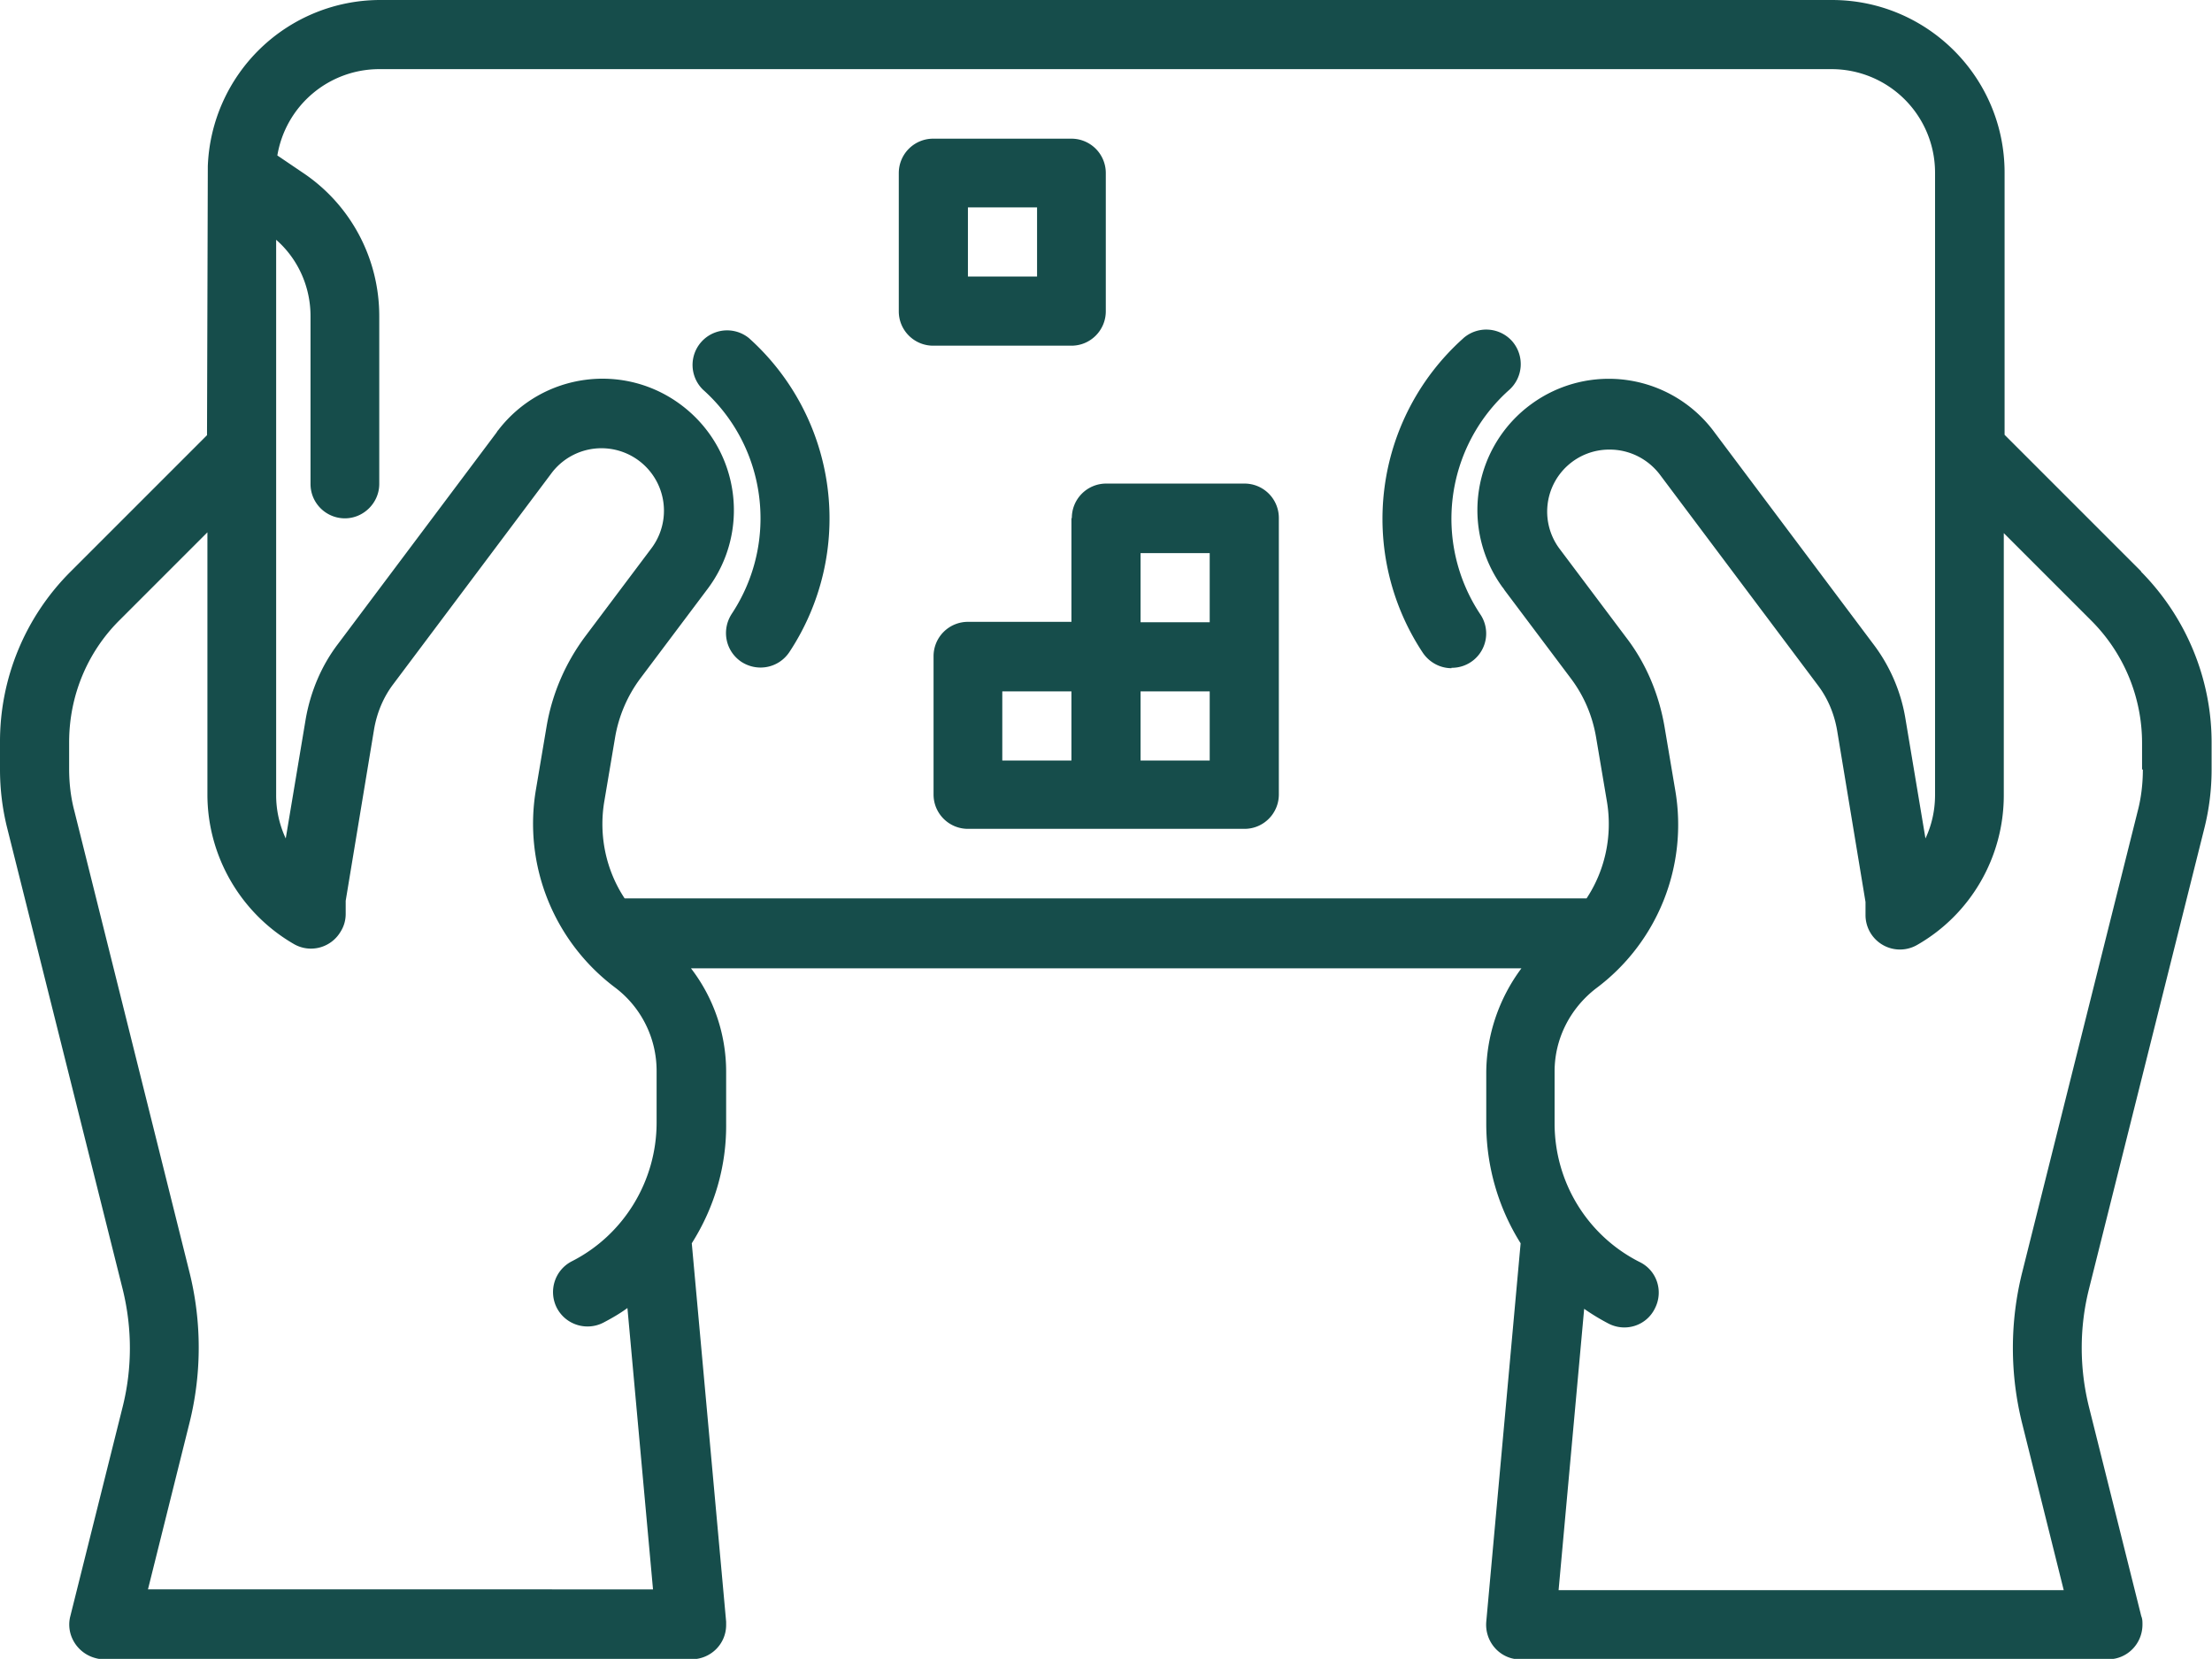
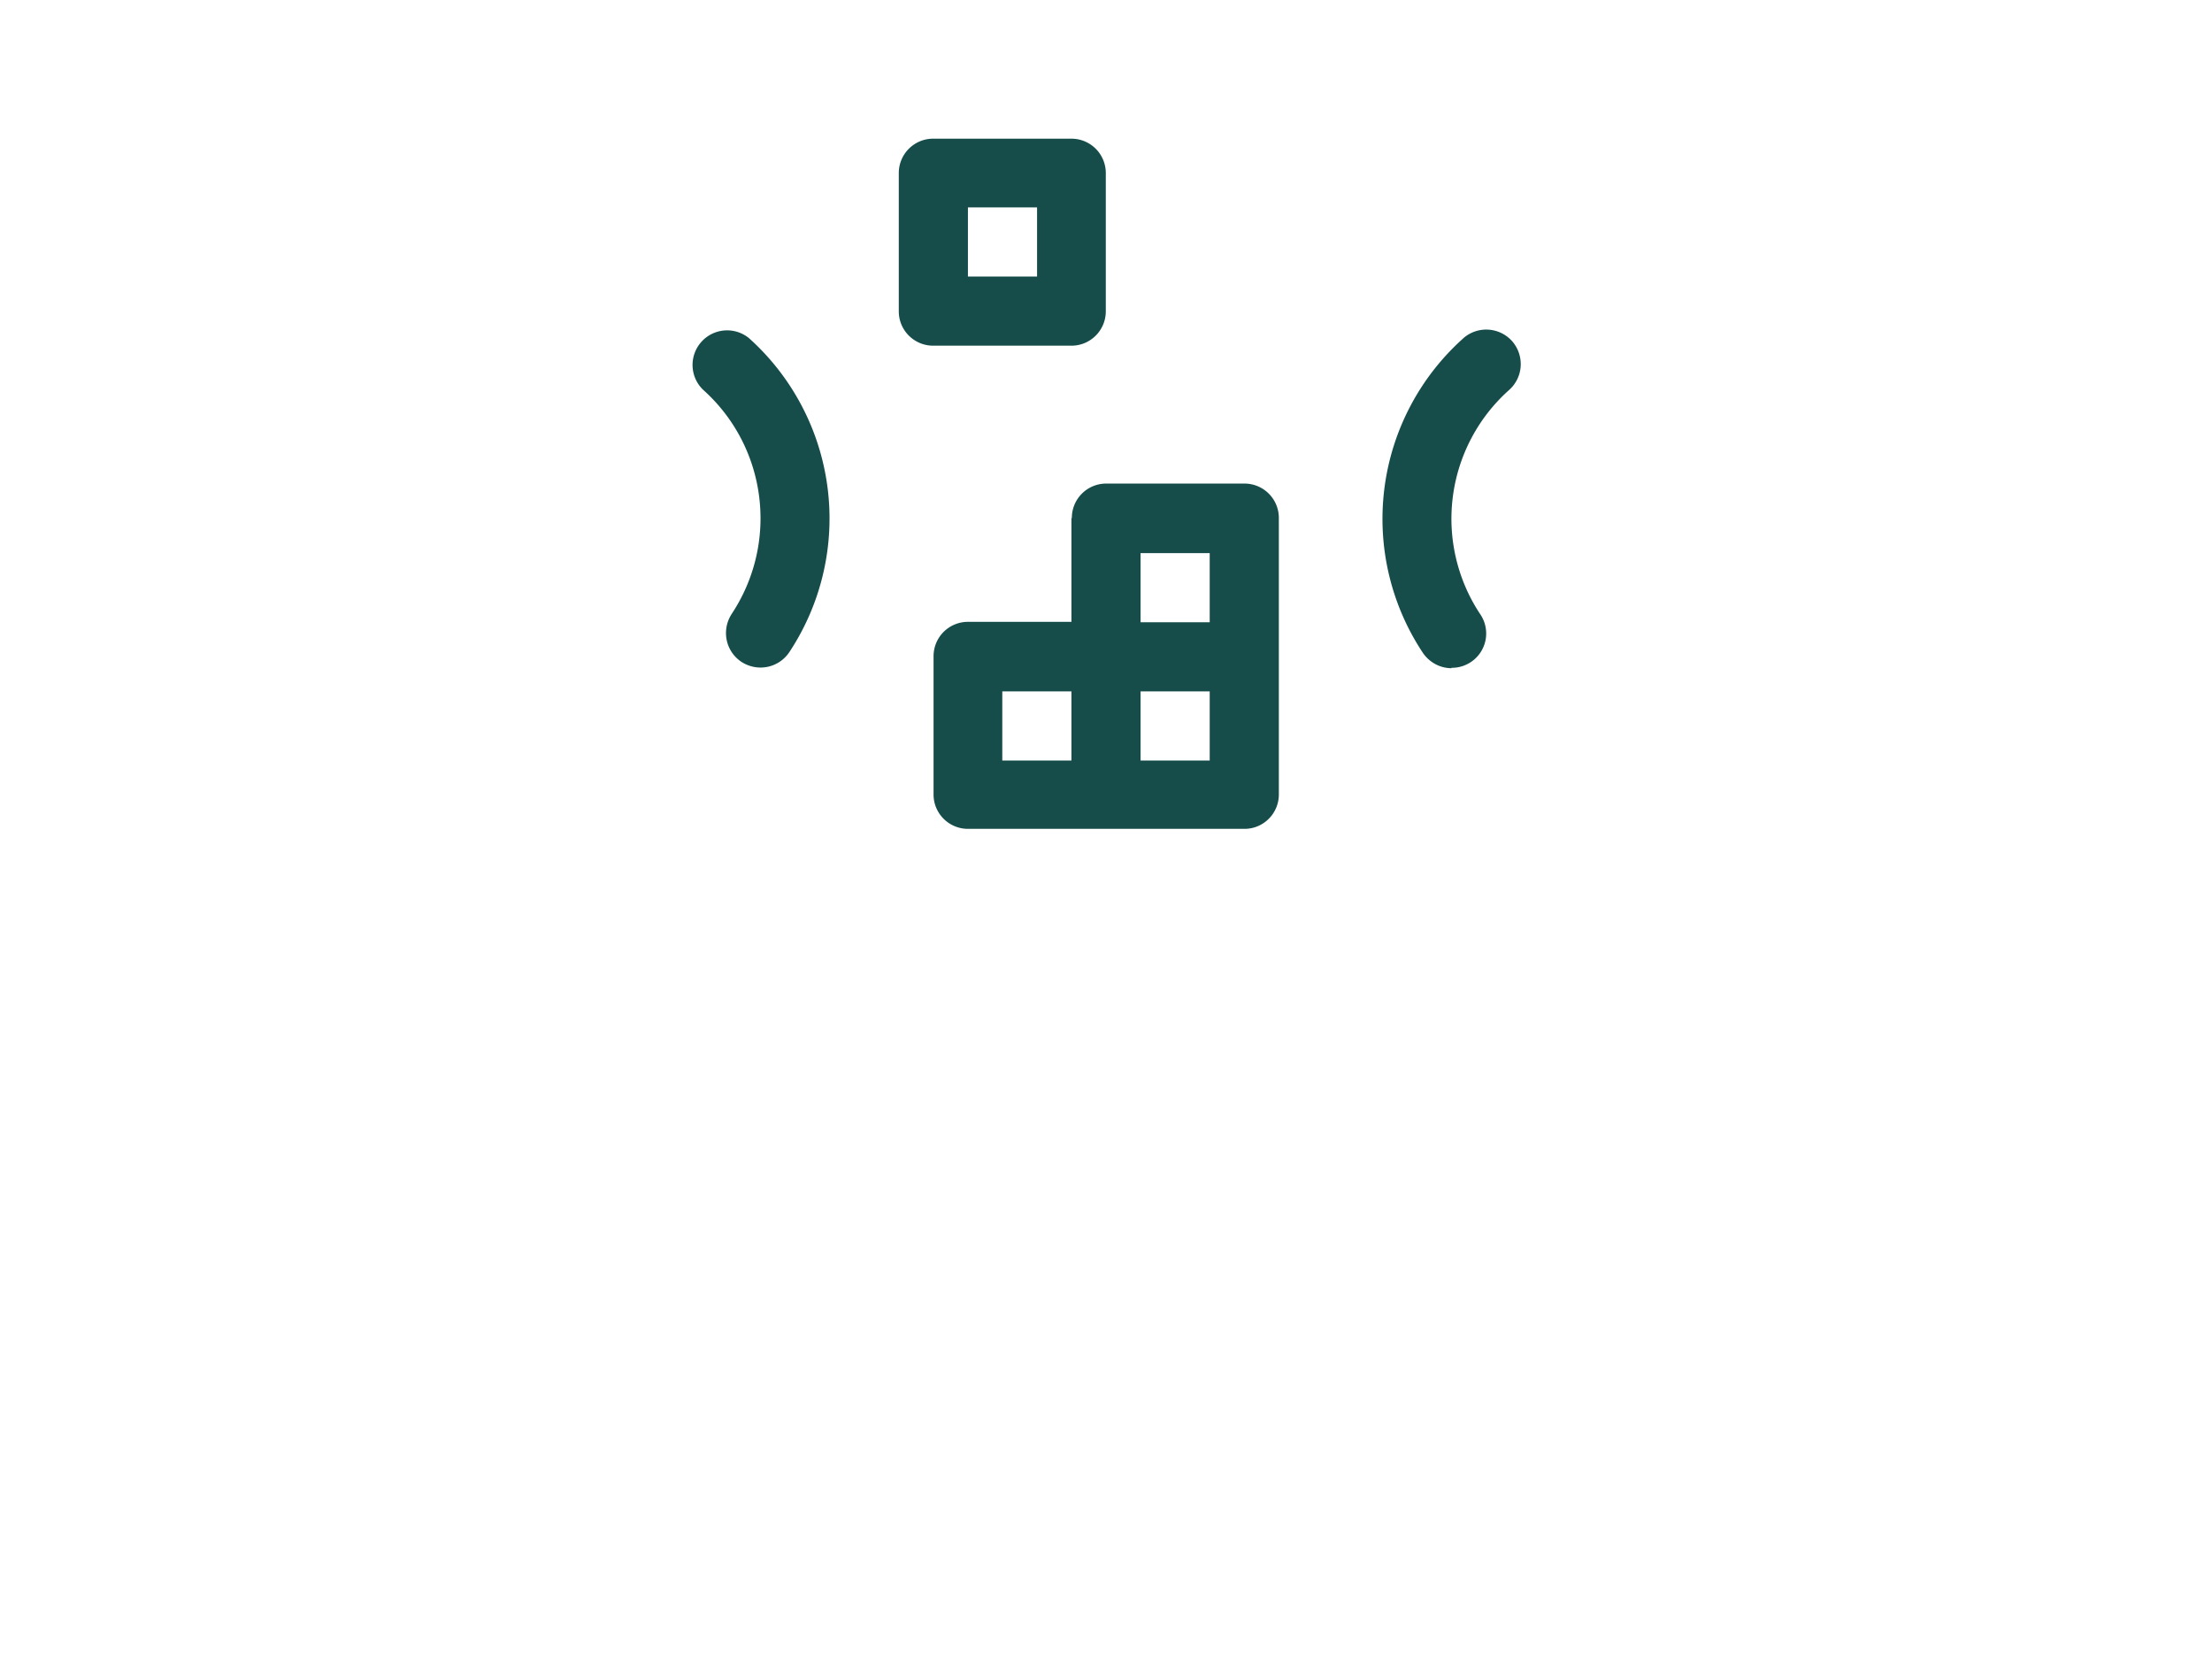
<svg xmlns="http://www.w3.org/2000/svg" id="Layer_1" data-name="Layer 1" viewBox="0 0 55.35 41.51">
  <defs>
    <style>.cls-1{fill:#164d4b;stroke-width:0}</style>
  </defs>
  <g id="Layer_27" data-name="Layer 27">
-     <path d="m53.58 14.3-3.42-3.42V4.32c0-2.39-1.94-4.32-4.32-4.32H9.51A4.32 4.32 0 0 0 5.2 4.16v.02l-.02 6.71-3.42 3.42A6.005 6.005 0 0 0 0 18.58v.67c0 .5.06.99.18 1.47l2.89 11.54c.24.97.24 1.98 0 2.94l-1.31 5.24c-.12.46.17.93.63 1.05.07.02.14.03.21.03h14.7c.48 0 .87-.38.87-.86v-.08l-.86-9.47c.57-.9.87-1.93.86-2.99v-1.3c0-.94-.31-1.85-.88-2.59h20.78c-.56.75-.87 1.66-.88 2.59v1.3c0 1.06.3 2.1.86 2.99l-.86 9.47c-.04.48.31.9.78.94h14.78c.48 0 .86-.39.86-.87 0-.07 0-.14-.03-.21l-1.31-5.24c-.24-.97-.24-1.98 0-2.94l2.89-11.54c.12-.48.18-.97.18-1.47v-.67c0-1.6-.64-3.14-1.77-4.28ZM9.51 1.73h36.32a2.59 2.59 0 0 1 2.59 2.59v15.57c0 .38-.08.75-.24 1.09l-.5-2.99c-.11-.68-.39-1.33-.81-1.88l-3.96-5.28a3.282 3.282 0 0 0-4.59-.72 3.282 3.282 0 0 0-.72 4.59c.02.02.03.04.05.07l1.66 2.21c.33.44.54.94.63 1.48l.27 1.6c.14.84-.04 1.71-.51 2.42H15.63c-.47-.71-.65-1.58-.51-2.42l.27-1.6c.09-.54.31-1.05.63-1.48l1.66-2.21c1.11-1.44.84-3.5-.6-4.61s-3.5-.84-4.61.6c-.02.02-.03.04-.05.07l-3.96 5.28c-.42.55-.69 1.2-.81 1.88l-.5 2.99a2.55 2.55 0 0 1-.24-1.09V6c.55.48.86 1.18.86 1.91v4.2c0 .48.39.86.86.86s.86-.39.86-.86v-4.2c0-1.45-.72-2.8-1.93-3.6l-.62-.42a2.586 2.586 0 0 1 2.55-2.16ZM3.7 39.78l1.04-4.17c.31-1.24.31-2.54 0-3.78L1.86 20.29c-.09-.34-.13-.7-.13-1.05v-.67c0-1.15.45-2.25 1.27-3.06l2.19-2.19v6.56c0 1.54.83 2.97 2.16 3.74.41.24.94.1 1.18-.32.08-.13.12-.28.12-.43v-.33l.71-4.29c.07-.41.23-.8.48-1.13l3.96-5.28a1.562 1.562 0 0 1 2.5 1.88l-1.66 2.21c-.49.66-.82 1.42-.96 2.23l-.27 1.6c-.32 1.89.45 3.8 1.98 4.95a2.61 2.61 0 0 1 1.04 2.08v1.3c0 1.46-.82 2.81-2.12 3.47-.43.22-.59.74-.38 1.16.22.43.74.59 1.16.38.21-.11.42-.23.61-.37l.64 7.04H3.7Zm49.92-20.53c0 .35-.04.71-.13 1.05L50.6 31.84a7.798 7.798 0 0 0 0 3.78l1.04 4.17H39l.64-7.04c.2.14.4.26.61.37.43.22.95.05 1.16-.38.22-.43.05-.95-.38-1.16-1.31-.66-2.13-2-2.13-3.47v-1.3c0-.82.39-1.58 1.04-2.08a5.108 5.108 0 0 0 1.98-4.95l-.27-1.6c-.14-.81-.46-1.58-.96-2.23l-1.66-2.21a1.552 1.552 0 0 1 1.25-2.49c.49 0 .95.23 1.25.62l3.96 5.28c.25.33.41.72.48 1.13l.71 4.29v.33a.862.862 0 0 0 1.3.74c1.34-.77 2.16-2.2 2.16-3.74v-6.56l2.19 2.19a4.33 4.33 0 0 1 1.27 3.06v.67Z" class="cls-1" />
-     <path d="M36.32 16.71a.858.858 0 0 0 .72-1.34 4.318 4.318 0 0 1 .72-5.61c.36-.32.39-.86.08-1.22a.868.868 0 0 0-1.22-.08l-.01.01a6.061 6.061 0 0 0-1.01 7.86c.16.24.43.39.72.39ZM19.03 12.97c0 .85-.25 1.68-.72 2.39-.26.4-.16.93.24 1.2.4.26.93.16 1.2-.24a6.061 6.061 0 0 0-1.01-7.86.865.865 0 0 0-1.15 1.29c.92.82 1.44 1.99 1.44 3.22ZM26.81 12.97v2.59h-2.59a.86.86 0 0 0-.86.86v3.46c0 .48.39.86.86.86h6.92c.48 0 .86-.39.86-.86v-6.92a.86.86 0 0 0-.86-.86h-3.46a.86.86 0 0 0-.86.86Zm-1.73 4.33h1.73v1.73h-1.73V17.3Zm5.19 1.73h-1.73V17.3h1.73v1.73Zm-1.73-5.19h1.73v1.73h-1.73v-1.73ZM23.35 8.65h3.46c.48 0 .86-.39.86-.86V4.33a.86.86 0 0 0-.86-.86h-3.46a.86.86 0 0 0-.86.86v3.46c0 .48.39.86.86.86Zm.87-3.46h1.73v1.73h-1.73V5.19Z" class="cls-1" />
+     <path d="M36.32 16.71a.858.858 0 0 0 .72-1.34 4.318 4.318 0 0 1 .72-5.61c.36-.32.39-.86.08-1.22a.868.868 0 0 0-1.22-.08l-.01.01a6.061 6.061 0 0 0-1.01 7.86c.16.24.43.39.72.39ZM19.03 12.97c0 .85-.25 1.68-.72 2.39-.26.4-.16.93.24 1.2.4.26.93.16 1.2-.24a6.061 6.061 0 0 0-1.01-7.86.865.865 0 0 0-1.15 1.29c.92.82 1.44 1.99 1.44 3.22ZM26.81 12.97v2.59h-2.59a.86.86 0 0 0-.86.86v3.46c0 .48.39.86.86.86h6.92c.48 0 .86-.39.86-.86v-6.92a.86.86 0 0 0-.86-.86h-3.46a.86.86 0 0 0-.86.86Zm-1.73 4.33h1.73v1.73h-1.73V17.3Zm5.19 1.73h-1.73V17.3h1.73v1.73Zm-1.73-5.19h1.73v1.73h-1.73ZM23.35 8.65h3.46c.48 0 .86-.39.86-.86V4.33a.86.86 0 0 0-.86-.86h-3.46a.86.86 0 0 0-.86.86v3.46c0 .48.39.86.86.86Zm.87-3.46h1.73v1.73h-1.73V5.19Z" class="cls-1" />
  </g>
</svg>